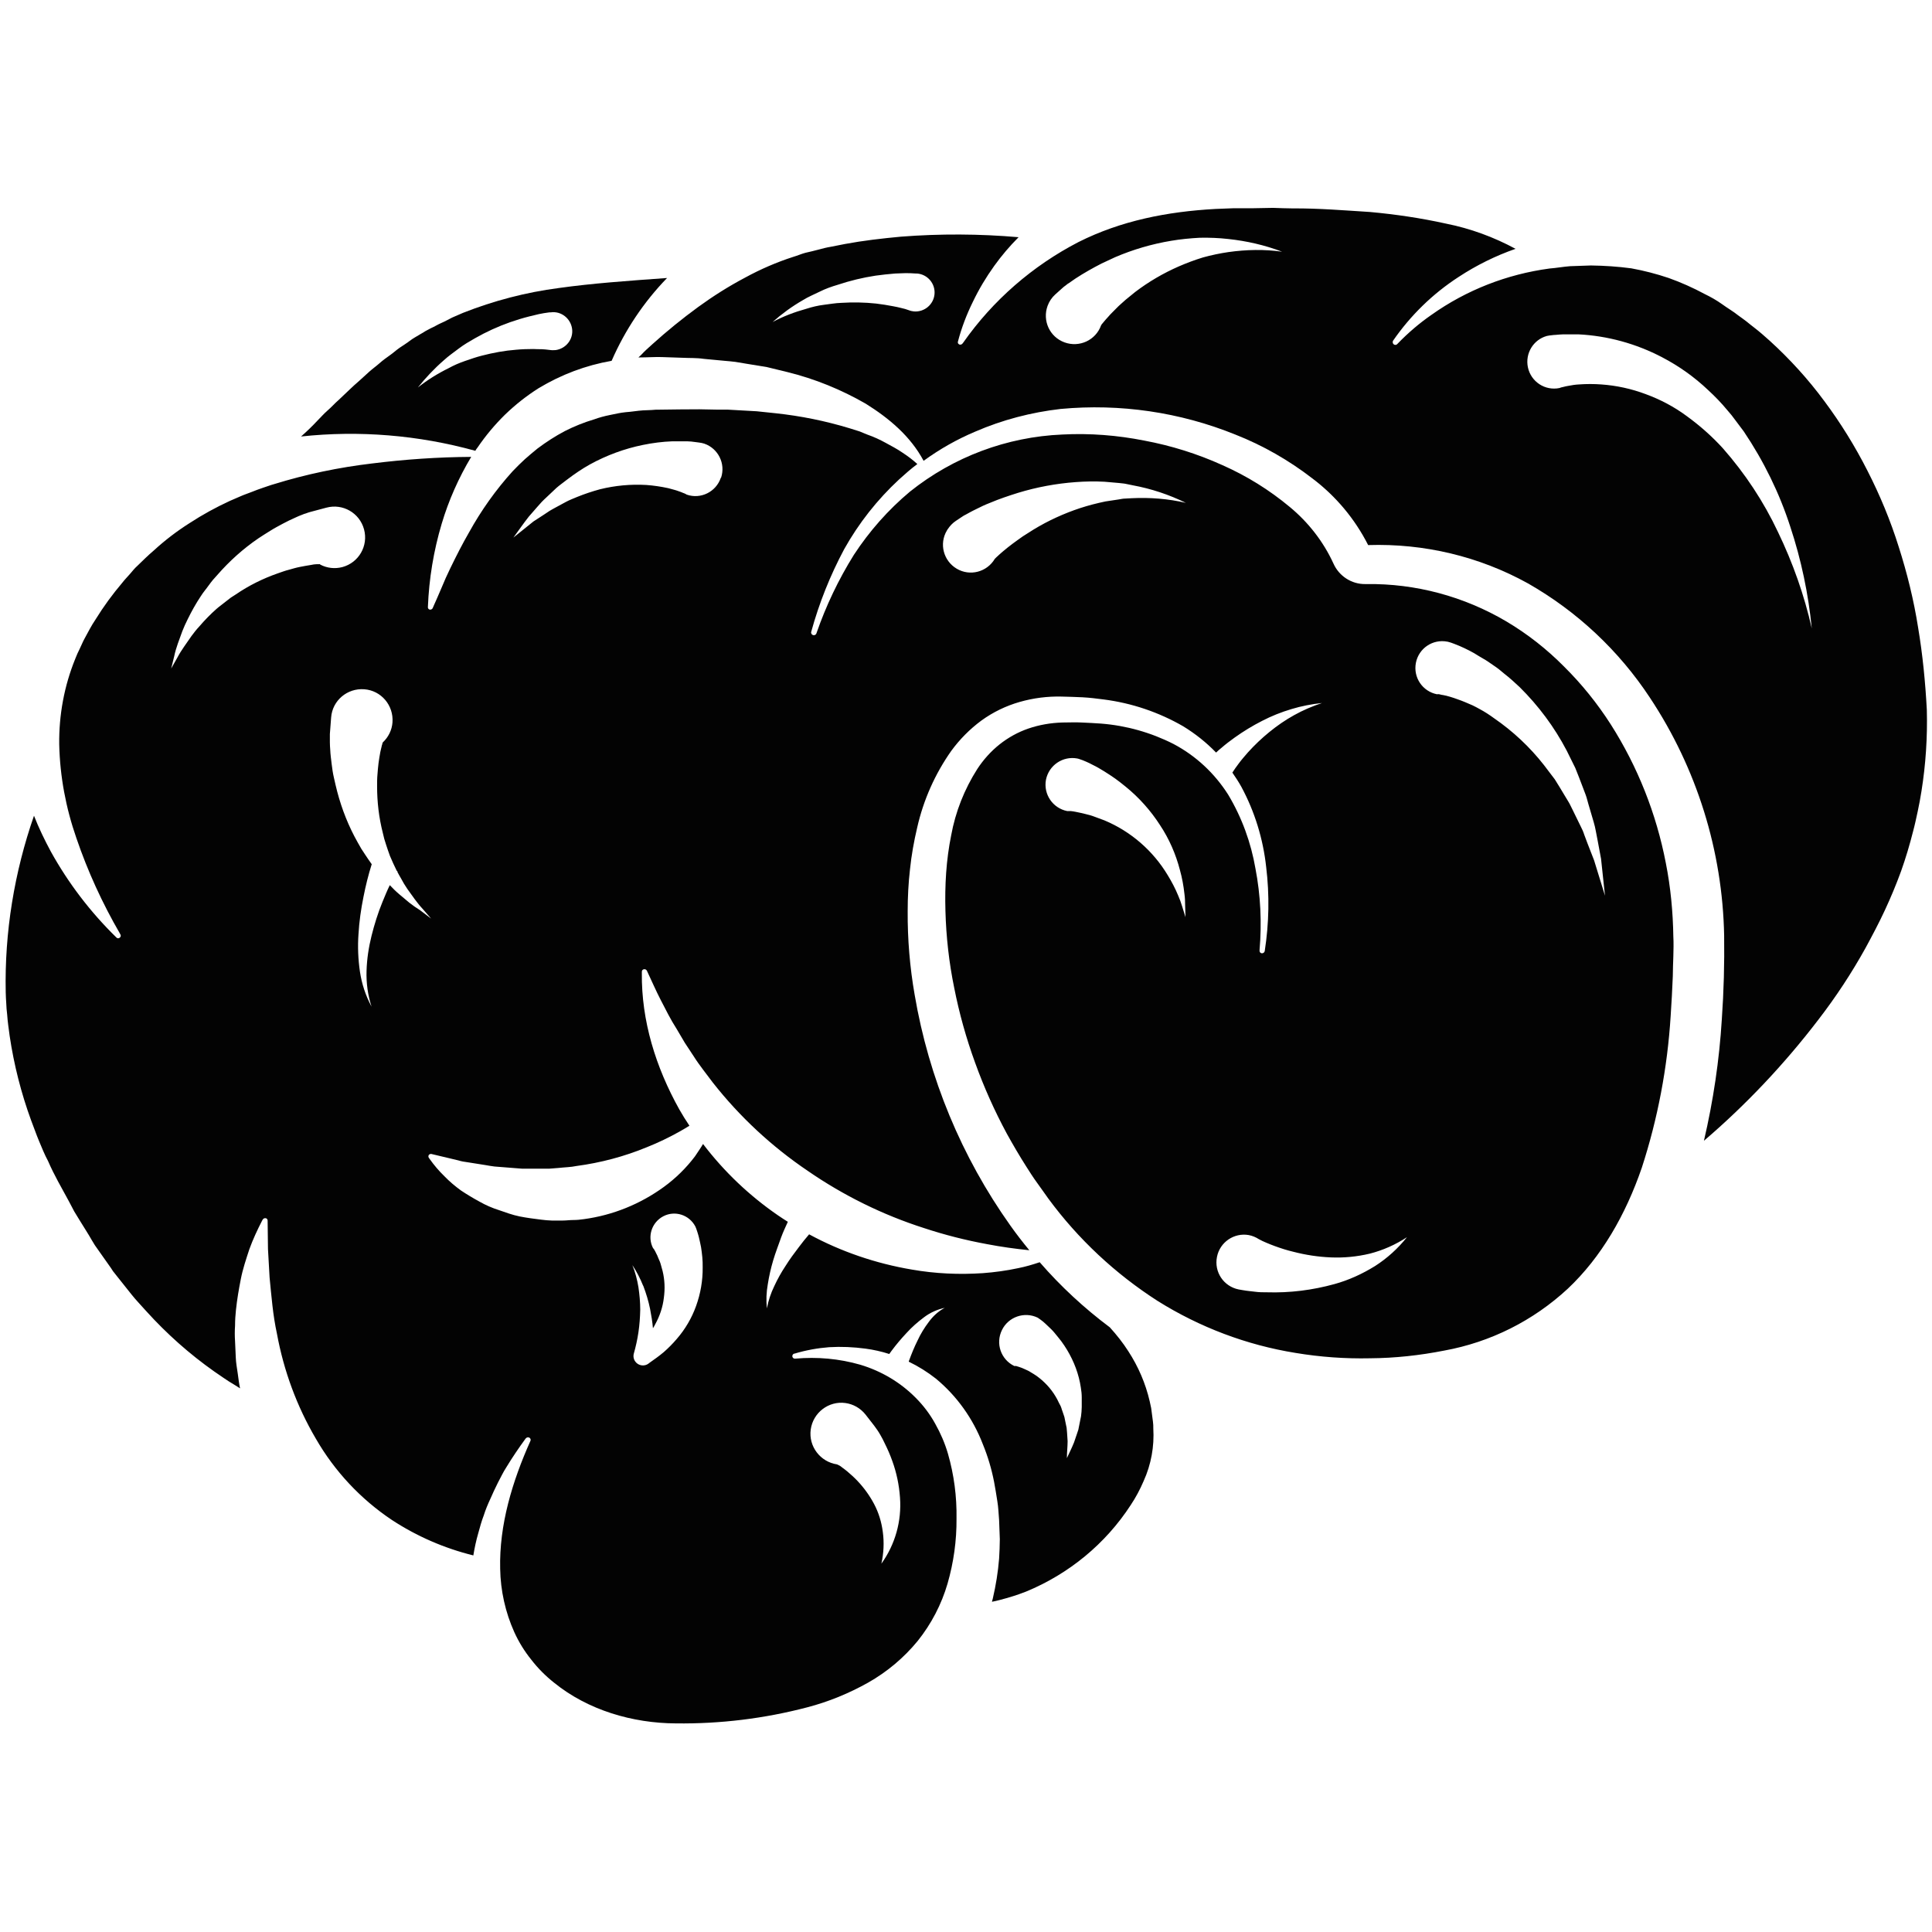
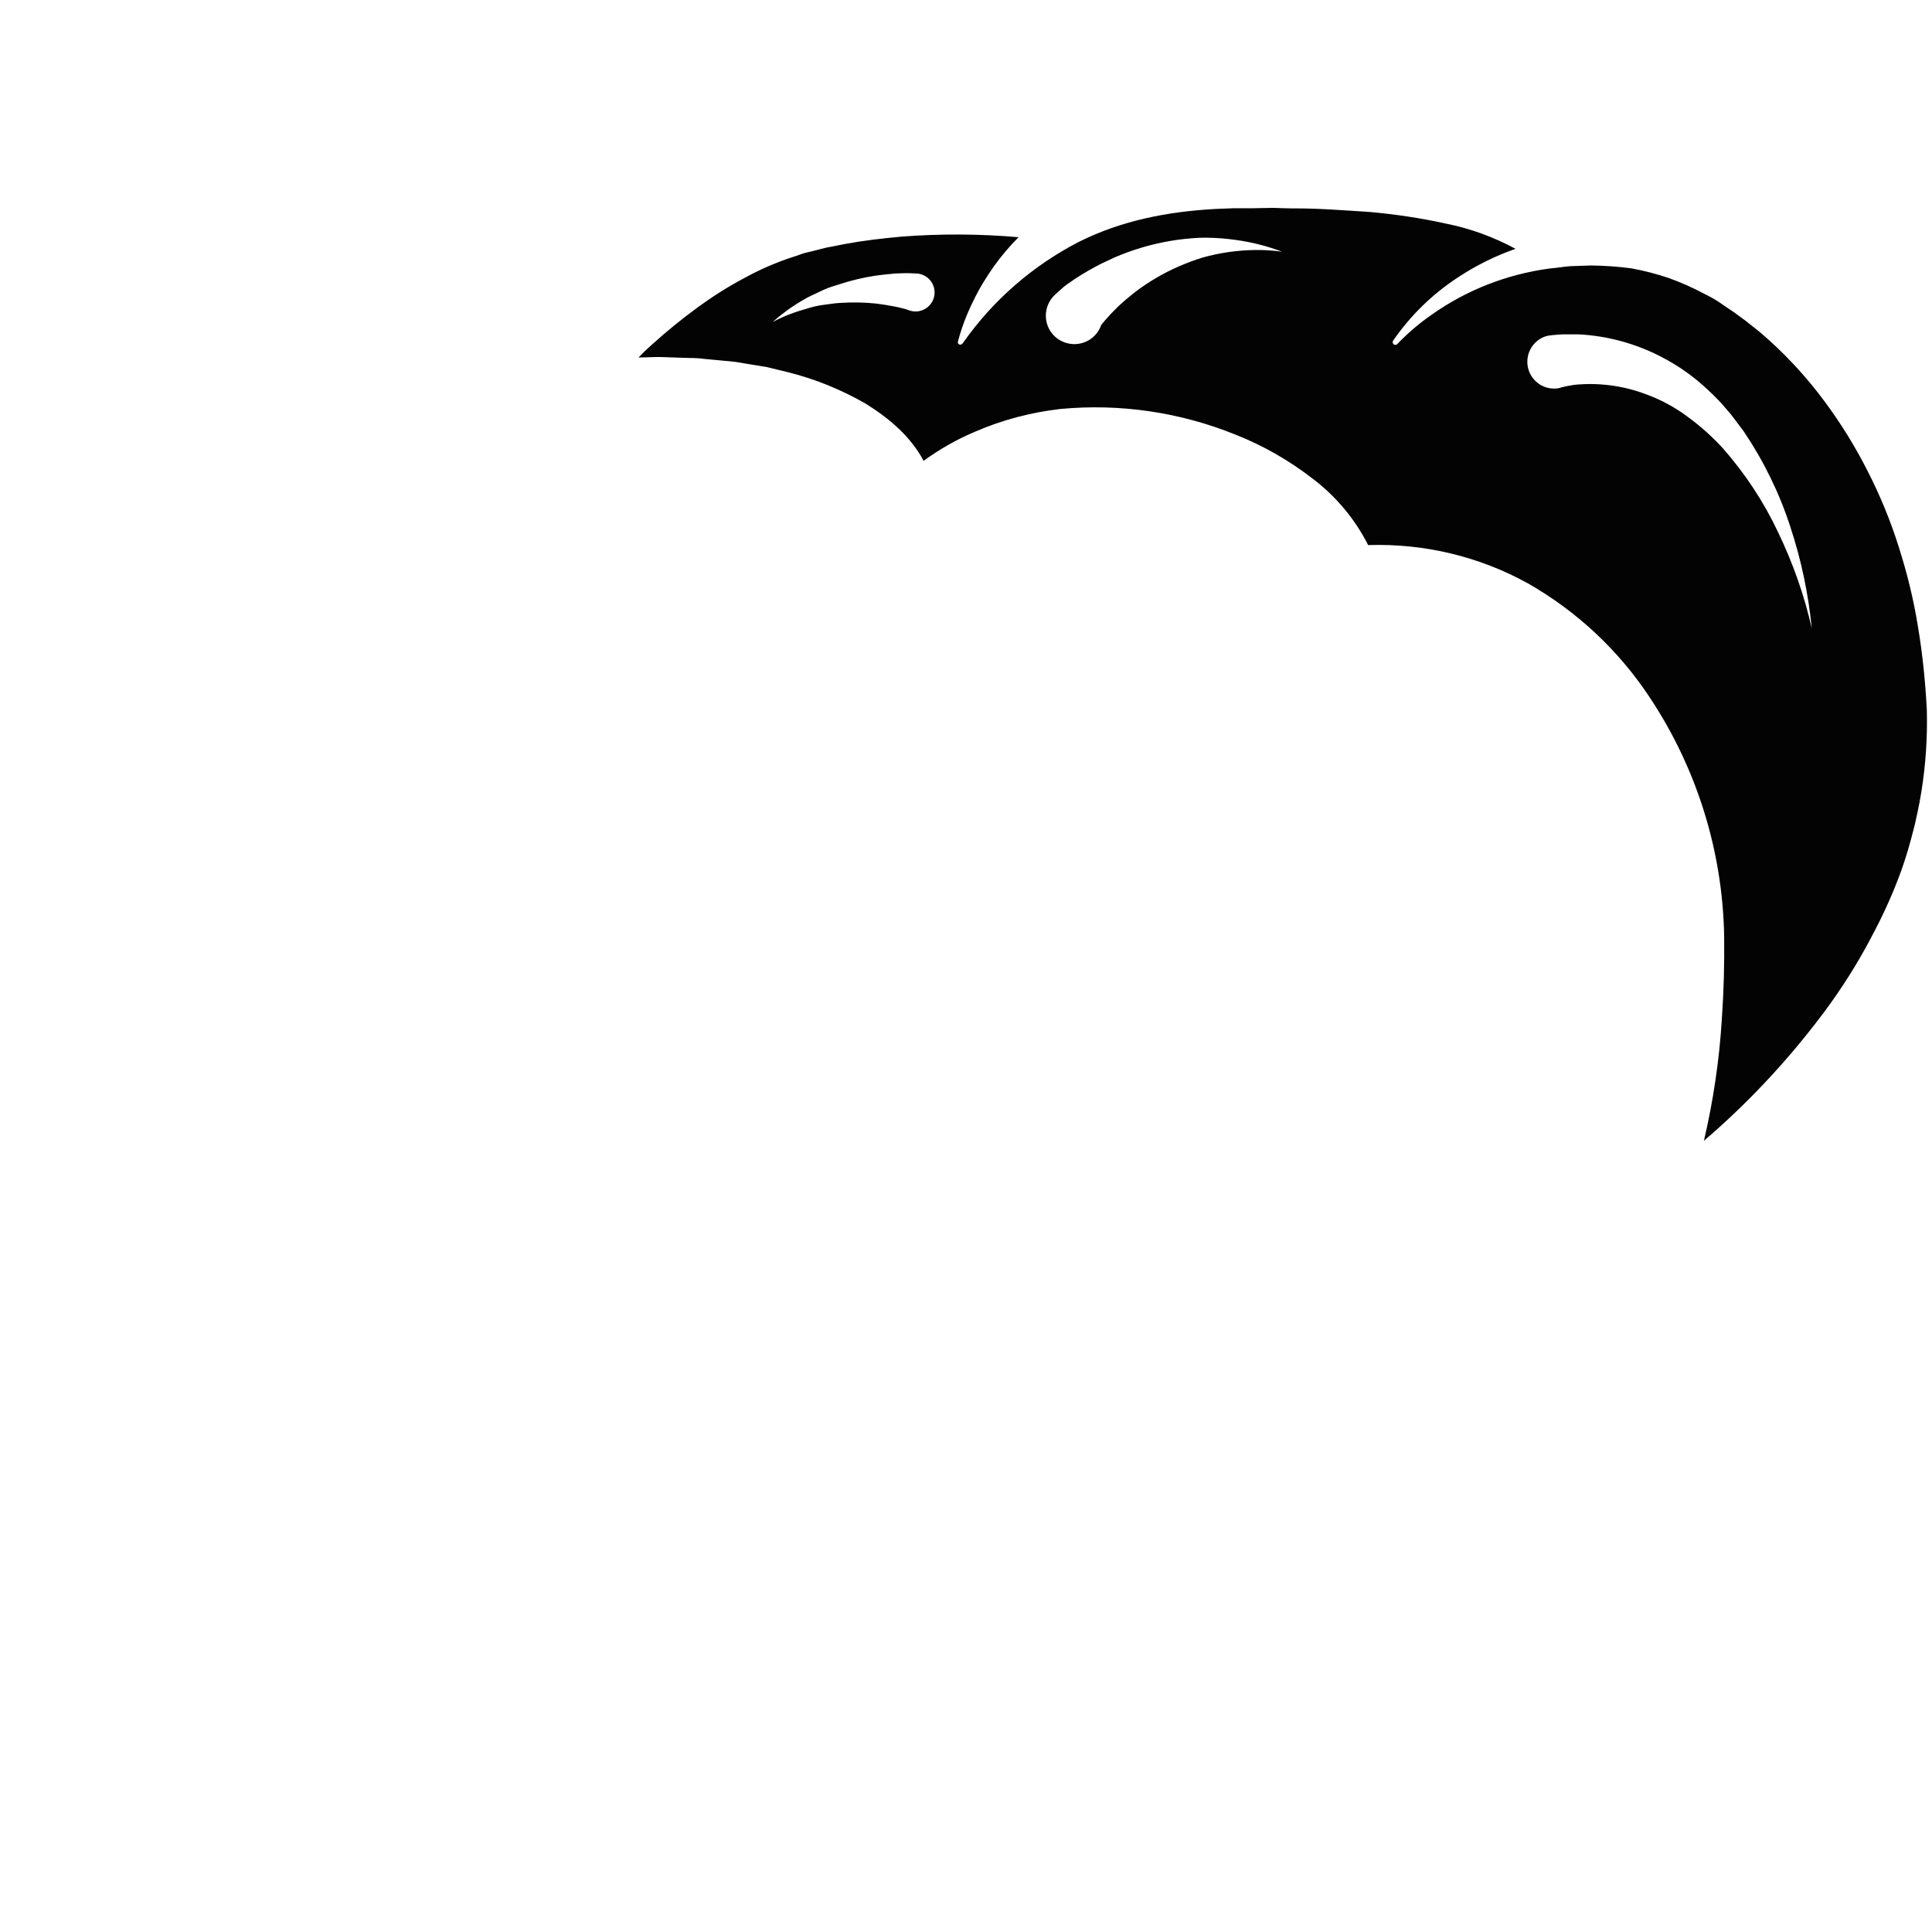
<svg xmlns="http://www.w3.org/2000/svg" version="1.1" id="Capa_3" x="0px" y="0px" viewBox="0 0 1080 1080" style="enable-background:new 0 0 1080 1080;" xml:space="preserve">
  <style type="text/css">
	.st0{fill:#030303;}
</style>
  <path class="st0" d="M1072.2,350.6c-2.4-15.2-6.1-30.2-10.8-44.9c-4.6-14.7-10.5-28.9-17.5-42.6c-6.9-13.6-15-26.7-24.1-38.9  c-9-12.2-19.3-23.5-30.5-33.7c-2.8-2.5-5.6-5-8.6-7.3c-1.5-1.1-3-2.4-4.4-3.5c-1.4-1.1-3-2.2-4.5-3.3c-3-2.4-6.2-4.2-9.2-6.4  c-3.1-2.2-6.3-4-9.6-5.6c-6.5-3.5-13.2-6.5-20.2-9c-6.8-2.3-13.8-4.1-20.9-5.4c-7.5-1-15-1.5-22.6-1.6l-11.6,0.4  c-3.9,0.3-7.6,1-11.5,1.3c-23.8,3.2-46.4,12-66,25.9c-6.8,4.7-13.1,10.1-18.9,16.1l-0.3,0.3c-0.6,0.6-1.6,0.5-2.1-0.1  c-0.4-0.5-0.5-1.2-0.2-1.8c9.8-14.2,22.2-26.3,36.7-35.7c9.9-6.5,20.6-11.8,31.8-15.7c-12.2-6.6-25.3-11.4-38.9-14.1  c-14-3.1-28.2-5.2-42.5-6.5c-14.5-0.9-28.7-2.1-43.2-2c-3.7,0-7.2-0.2-10.9-0.3l-11,0.2h-10.9l-10.3,0.4  c-27.2,1.5-52.9,6.6-76.6,18.5c-25.7,13.3-47.9,32.6-64.5,56.3l-0.4,0.5c-0.5,0.6-1.4,0.8-2,0.3c-0.5-0.3-0.7-0.9-0.5-1.5  c2-7.6,4.8-15,8.3-22.1c3.4-7.1,7.4-13.8,12-20.2c4.1-5.7,8.6-11,13.6-16c-21.9-1.9-43.9-2-65.8-0.3c-10.7,1-21.1,2.2-31.3,4.1  c-2.6,0.5-5.1,1-7.6,1.5c-2.5,0.4-4.9,1-7.4,1.7c-2.3,0.6-4.7,1.2-7,1.7c-2.3,0.6-4.5,1.6-6.9,2.3c-9.3,3-18.3,6.9-26.9,11.6  c-9.1,4.8-17.8,10.3-26.2,16.4c-8.9,6.5-17.4,13.4-25.6,20.8c-2.1,1.9-4.3,3.8-6.3,6c-0.5,0.4-1,1-1.5,1.4h0.9c4,0,8-0.3,12-0.2  l11.8,0.4c3.9,0.2,7.9,0,11.8,0.6l11.7,1.1c1.9,0.2,3.9,0.3,6,0.6l6,1l11.6,1.9l11.5,2.8c15.4,3.8,30.1,9.8,43.8,17.7  c12.8,8,24.9,18,32.3,31.9c8.9-6.5,18.6-12,28.8-16.3c15.2-6.6,31.3-10.8,47.8-12.7c33.2-3.1,66.7,1.8,97.6,14.3  c15.5,6.1,30,14.4,43.2,24.6c13.1,9.9,23.7,22.6,31.1,37.2c31.2-1,62,6.3,89.3,21.4c27.4,15.6,50.8,37.5,68.2,63.9  c26.2,39.5,40.6,85.6,41.5,133c0.2,15.6-0.2,31.2-1.3,46.8c-1.4,22.9-4.8,45.6-10,67.9c23.6-20.2,45-42.9,63.9-67.6  c9.8-12.7,18.7-26.2,26.5-40.3c3.8-7,7.5-14,10.8-21.1c3.3-7.1,6.3-14.3,9-21.7c2.6-7.3,4.8-14.7,6.7-22.2c1-3.7,1.8-7.5,2.6-11.2  s1.5-7.5,2.1-11.3c2.4-15,3.4-30.3,3-45.5C1076.3,381.6,1074.8,366,1072.2,350.6z M511,174.1c-1-0.1-2-0.3-3-0.7  c-1.3-0.5-2.7-0.9-4.1-1.2c-1.5-0.4-3-0.7-4.6-1c-3-0.6-6.3-1.1-9.5-1.5c-6.5-0.7-13-0.8-19.5-0.4c-3.3,0.1-6.5,0.7-9.8,1.1  c-3.3,0.4-6.6,1.2-9.7,2.2c-6.5,1.8-12.9,4.2-18.9,7.4c5.2-4.6,10.8-8.7,16.9-12.2c3-1.9,6.3-3.2,9.5-4.8c3.2-1.6,6.6-2.8,10-3.8  c6.9-2.3,13.9-4,21.1-5.1c3.6-0.5,7.3-0.9,11-1.2c1.9,0,3.7-0.2,5.6-0.2s3.7,0,6,0.2h0.7c5.8,0.5,10.2,5.6,9.7,11.5  C521.9,170.2,516.8,174.5,511,174.1L511,174.1z M686.8,140.9c-4.8,0.7-9.6,1.7-14.3,3c-4.6,1.4-9.1,3.1-13.5,5  c-8.7,3.8-16.9,8.6-24.4,14.3l-5.4,4.4c-1.7,1.6-3.5,3-5.1,4.7s-3.3,3.2-4.7,4.9c-0.8,0.8-1.5,1.7-2.2,2.5l-1,1.2  c-0.3,0.3-0.5,0.6-0.7,1c-3,8.3-12.1,12.5-20.4,9.5c-8.3-3-12.5-12.1-9.5-20.4c0.9-2.5,2.4-4.7,4.3-6.4l3.9-3.5  c0.6-0.6,1.3-1.1,2-1.6c0.6-0.5,1.2-1,1.8-1.3c1.2-0.8,2.4-1.7,3.6-2.5c2.4-1.6,4.8-3,7.2-4.4c2.4-1.4,4.9-2.7,7.4-4l7.5-3.5  c10-4.3,20.6-7.4,31.4-9.2c5.3-0.9,10.6-1.4,16-1.7c5.3-0.1,10.6,0.1,15.9,0.7c10.3,1.1,20.4,3.4,30.1,7.1  C706.8,139.3,696.8,139.5,686.8,140.9L686.8,140.9z M993.9,297.4c-8-17-18.4-32.7-30.8-46.8c-6.1-6.7-12.9-12.7-20.2-18  c-7-5.2-14.8-9.3-23-12.3c-8-3-16.3-4.8-24.8-5.4c-4.1-0.3-8.3-0.3-12.4,0c-2,0.1-4.1,0.4-6,0.8c-1,0.2-1.9,0.3-2.8,0.6  c-0.4,0.1-0.9,0.2-1.3,0.3l-0.8,0.3c-8.1,1.7-16-3.5-17.7-11.6c-1.6-7.7,3-15.4,10.6-17.5c1.3-0.3,1.9-0.3,2.7-0.4  c0.7-0.1,1.5-0.2,2.2-0.2c1.5-0.2,3-0.2,4.3-0.3c3,0,5.7,0,8.4,0c16.3,0.8,32.3,5.2,46.8,12.8c9.4,4.9,18,11,25.7,18.3  c3.8,3.5,7.4,7.2,10.7,11.2c1.7,1.9,3.3,3.9,4.8,6c1.5,2,3,4,4.5,6c11.1,16.5,19.9,34.4,26,53.3c6.1,18.4,10.1,37.5,12,56.8  C1008.6,332.7,1002.2,314.6,993.9,297.4z" />
-   <path class="st0" d="M265.7,252c0.4-0.7,0.8-1.3,1.3-1.9c4.5-6.6,9.6-12.7,15.3-18.3c5.7-5.5,12-10.5,18.8-14.8  c12.6-7.6,26.4-12.8,40.8-15.3c7.5-17.2,18-32.9,31-46.3c-22.2,1.6-41.9,3-60.5,5.6c-18.4,2.4-36.4,7.1-53.6,13.9l-6,2.6  c-2,1-3.9,2.1-6,3c-2.1,0.9-3.9,2.1-6,3l-3,1.6c-0.9,0.6-1.9,1.2-3,1.8c-1.9,1.2-3.9,2.2-5.7,3.6c-1.8,1.4-3.8,2.6-5.7,3.9  c-1.9,1.3-3.7,3-5.6,4.3c-2,1.4-3.9,2.8-5.7,4.4c-1.8,1.6-3.8,3-5.7,4.7c-1.9,1.7-3.7,3.4-5.6,5.1c-3.9,3.3-7.6,7.1-11.5,10.7  c-2.1,1.8-3.8,3.8-6,5.7c-2.2,1.9-3.9,3.9-6,6c-2.8,3-5.7,5.8-9,8.7C200.8,240.5,233.9,243.2,265.7,252z M248.1,201.4  c2.6-2.4,5.5-4.4,8.4-6.6s6-4,9-5.7c6.3-3.6,12.9-6.6,19.7-9c3.5-1.2,7-2.3,10.6-3.2c1.8-0.4,3.6-0.9,5.4-1.3c1.9-0.4,3.6-0.7,6-1  h0.7c5.8-0.8,11.1,3.4,11.9,9.2c0.8,5.8-3.4,11.1-9.2,11.9c-1.2,0.1-2.3,0.1-3.5-0.1c-1.4-0.2-2.8-0.3-4.3-0.4c-1.5,0-3,0-4.7-0.1  c-3.1,0-6.3,0.1-9.6,0.4c-6.5,0.5-12.9,1.7-19.1,3.3c-3.2,0.8-6.3,1.9-9.5,3c-3.2,1.1-6.2,2.4-9.1,4c-6.1,3-11.9,6.6-17.2,10.8  C238,211.1,242.8,206,248.1,201.4L248.1,201.4z" />
-   <path class="st0" d="M931.2,482.4c-5.3-27.5-15.7-53.8-30.8-77.5c-7.5-11.7-16.2-22.5-26.1-32.3c-9.6-9.7-20.4-18.2-32.2-25.2  c-23.7-14-50.8-21.3-78.3-20.9h-0.6c-7.7,0.1-14.7-4.5-17.8-11.5c-5.6-12.2-14-23-24.4-31.6c-11.4-9.5-24.1-17.4-37.7-23.4  c-13.9-6.3-28.6-10.9-43.6-13.7c-15.1-3-30.5-4.2-45.8-3.4c-31.1,1.3-60.9,12.5-85.2,31.9c-12.2,10.2-22.7,22.1-31.4,35.4  c-8.6,13.8-15.6,28.5-20.9,43.8l0,0c-0.2,0.8-1.1,1.3-1.9,1c-0.8-0.2-1.3-1.1-1-1.9c4.4-16,10.6-31.5,18.4-46.1  c8.1-14.5,18.5-27.7,30.7-39c3.3-3,6.7-6,10.2-8.6c-2.5-2.3-5.3-4.4-8.2-6.3c-3-2.1-6.5-3.9-9.6-5.6c-3.1-1.7-6.5-3.3-10-4.5  c-1.7-0.6-3.2-1.4-5-2l-5.1-1.6c-13.5-4.1-27.3-6.9-41.4-8.4l-10.5-1.1l-10.7-0.6L407,229h-5.4l-10.7-0.2c-7.2,0-14.5,0.1-21.7,0.2  c-1.9,0-3.4,0-5,0.2l-4.8,0.2c-3.2,0.2-6.3,0.8-9.5,1c-3.2,0.3-6,1-9,1.6s-6,1.4-8.7,2.4c-5.7,1.7-11.2,3.9-16.5,6.6  c-5.3,2.8-10.4,6.1-15.2,9.7c-2.4,2-4.8,3.9-7.1,6s-4.6,4.4-6.9,6.8c-9.4,10.4-17.5,21.8-24.3,34.1c-3.7,6.4-7.1,13.1-10.5,20.1  c-1.7,3.5-3.3,7-4.8,10.7s-3.2,7.3-4.8,11l-0.2,0.5c-0.3,0.7-1.2,1.1-1.9,0.8c0,0,0,0,0,0c-0.5-0.2-0.9-0.8-0.8-1.4  c0.6-15.7,3.2-31.4,7.7-46.5c3.9-13.1,9.5-25.7,16.5-37.4c-18.6,0.1-37.2,1.4-55.6,3.7c-18.5,2.2-36.7,6-54.5,11.5  c-2.2,0.6-4.2,1.4-6.4,2.1c-2.1,0.7-4.2,1.5-6.2,2.3s-4.2,1.5-6.2,2.4l-6,2.6c-7.8,3.6-15.3,7.7-22.5,12.4  c-7.1,4.5-13.8,9.6-20,15.3c-3.2,2.7-6.2,5.7-9.2,8.6c-1.6,1.4-2.8,3-4.2,4.6s-2.8,3-4.2,4.8c-5.5,6.5-10.5,13.3-15,20.6  c-2.4,3.5-4.2,7.2-6.2,10.8c-1,1.8-1.7,3.7-2.6,5.5s-1.8,3.7-2.5,5.6c-6.2,15.2-9.2,31.5-9,47.9c0.4,17.9,3.7,35.5,9.6,52.4  c6.3,18.5,14.5,36.4,24.3,53.3l0.2,0.4c0.5,0.6,0.4,1.5-0.3,2c-0.6,0.5-1.5,0.4-2-0.3l0,0c-14.4-14.1-26.7-30.2-36.5-47.9  c-3.5-6.5-6.7-13.1-9.4-20C8,487.6,2.5,521.1,3.2,554.7c0,2.1,0.2,4.2,0.3,6.2s0.2,4.1,0.5,6.2c0.2,2.1,0.3,4.1,0.6,6l0.8,6  c2.4,16.1,6.4,31.9,12,47.2c1.5,3.8,2.8,7.7,4.4,11.5c1.6,3.8,3.1,7.6,5.1,11.3c3.2,7.5,7.6,15,11.6,22.4l3,5.7l3.3,5.4  c2.2,3.6,4.5,7.1,6.6,10.8c1,1.8,2.2,3.6,3.4,5.2l3.6,5.1c1.2,1.7,2.4,3.4,3.6,5.1c0.6,0.9,1.1,1.8,1.8,2.6l1.9,2.4  c2.6,3.2,5.2,6.5,7.8,9.8s5.5,6.2,8.3,9.4c11.4,12.6,24.1,23.9,38,33.7c3.6,2.4,7.2,5.1,10.9,7.2l3.5,2.2c-0.6-2.7-0.9-5.5-1.3-8.3  c-0.4-2.8-1-6-1.1-9l-0.4-9c-0.2-2.9-0.2-5.9,0-8.8c0-3,0.2-6,0.5-8.7c0.6-5.8,1.6-11.6,2.7-17.2c1.1-5.7,3-11.3,4.8-16.8  c2-5.5,4.5-10.9,7.2-16.1l0.3-0.5c0.4-0.7,1.3-0.9,2-0.6c0.4,0.2,0.7,0.7,0.7,1.2l0.2,15.9l0.9,15.9c0.5,5.3,1,10.5,1.6,15.8  c0.6,5.3,1.4,10.5,2.5,15.6c3.8,20.7,11.1,40.6,21.8,58.8c10.5,18.2,25,33.7,42.5,45.4c13.9,9.1,29.3,15.8,45.5,19.8  c0.7-4.3,1.6-8.5,2.8-12.6c0.9-3.3,1.8-6.6,3-9.7c1-3.2,2.3-6.3,3.7-9.3c1.3-3,2.7-6,4.2-9c1.6-3,3-6,4.7-8.6  c3.4-5.6,7-10.9,10.8-16.1l0.2-0.2c0.5-0.6,1.5-0.7,2.1-0.2c0.5,0.4,0.7,1.1,0.4,1.7c-10.1,22.6-17.5,46.9-16.9,71.5  c0.2,12.2,2.9,24.3,7.9,35.4c2.5,5.5,5.7,10.7,9.5,15.4c3.7,4.8,8,9.1,12.8,12.9c18.9,15.3,43.8,22.6,68.1,22.7  c24.8,0.3,49.4-2.7,73.4-9c11.9-3.1,23.3-7.8,34-13.8c10.6-6,20-13.9,27.7-23.3c7.6-9.5,13.3-20.4,16.7-32.1c3.4-11.8,5.1-24,5-36.3  c0.2-12.3-1.4-24.5-4.8-36.3c-1.7-5.8-4.1-11.4-7.1-16.7c-2.9-5.3-6.6-10.2-10.9-14.5c-8.6-8.7-19.3-15-31-18.5  c-11.8-3.4-24.1-4.5-36.4-3.4c-0.8,0.1-1.5-0.5-1.6-1.3c0,0,0,0,0,0c0-0.7,0.4-1.3,1-1.5h0.2c6.3-1.9,12.9-3.1,19.4-3.6  c6.8-0.4,13.5-0.1,20.3,0.8c4.5,0.6,9,1.6,13.3,3l1.3-1.8c2.6-3.5,5.4-6.8,8.4-10c2.9-3.2,6.2-6.1,9.7-8.7c3.4-2.6,7.4-4.4,11.6-5.3  c-3.6,1.9-6.6,4.7-9,8c-2.4,3.2-4.5,6.6-6.2,10.3c-1.8,3.6-3.3,7.3-4.7,11.1c-0.1,0.2-0.2,0.5-0.2,0.7c5.4,2.6,10.5,5.8,15.2,9.5  c11.7,9.7,20.7,22.3,26.2,36.6c2.8,6.8,4.9,13.9,6.3,21.1c0.7,3.5,1.2,7.1,1.8,10.7c0.6,3.6,0.7,7,1,10.6l0.4,10.7  c0,3.6-0.2,7.2-0.4,10.9c-0.6,7.5-1.8,14.9-3.5,22.2c-0.1,0.6-0.4,1.3-0.5,1.9c1.5-0.3,3-0.6,4.4-1c5-1.3,9.9-2.8,14.7-4.7  c24-9.9,44.4-26.7,58.5-48.4c2.8-4.2,5.2-8.7,7.2-13.4c2.1-4.6,3.6-9.5,4.5-14.4c0.9-4.9,1.2-10,0.9-15c0-1.3,0-2.5-0.2-3.8  l-0.5-3.8l-0.5-3.8l-0.8-3.7c-2.3-10-6.4-19.5-12-28.1c-3-4.7-6.5-9.1-10.3-13.3c-14.3-10.7-27.5-22.9-39.2-36.4  c-3.9,1.3-7.9,2.5-12,3.3c-6.5,1.4-13.1,2.3-19.7,2.8c-13.3,0.9-26.7,0.3-39.8-2c-20.1-3.4-39.5-10-57.4-19.7  c-2,2.3-3.9,4.7-5.7,7.1c-2.6,3.4-5.2,6.9-7.5,10.6c-2.4,3.6-4.5,7.4-6.3,11.3c-1.9,3.9-3.3,8.1-4.1,12.4c-0.5-4.5-0.3-9,0.5-13.5  c0.7-4.5,1.7-8.9,3-13.3c1.3-4.4,3-8.7,4.5-13c1.1-3,2.4-5.7,3.7-8.6c-1.8-1.2-3.7-2.3-5.5-3.6c-16-11-30.1-24.4-41.9-39.9  c-1.4,2.4-3,4.6-4.5,6.9c-4.9,6.5-10.8,12.3-17.4,17.1c-13.2,9.6-28.5,15.8-44.6,18c-2,0.3-4,0.5-6,0.5c-2,0-4,0.3-6,0.3h-6  c-2-0.1-4-0.2-6-0.5c-4-0.5-8-1-12-1.8s-7.7-2.2-11.5-3.5c-3.8-1.2-7.5-2.8-11-4.8c-3.5-1.9-7-4-10.3-6.2c-3.3-2.4-6.4-5-9.3-8  c-3-2.9-5.8-6.2-8.2-9.6l-0.5-0.7c-0.4-0.6-0.3-1.5,0.4-1.9c0.3-0.2,0.7-0.3,1.1-0.2l10.1,2.4l5,1.2c1.6,0.5,3.3,0.8,5,1l10.1,1.6  c1.7,0.3,3.4,0.6,5.1,0.8l5.1,0.4c3.4,0.3,6.8,0.5,10.2,0.8h10.2c1.7,0,3.4,0,5.1,0l5.1-0.4c3.4-0.4,6.8-0.4,10.1-1.1  c13.5-1.8,26.7-5.3,39.3-10.5c6.3-2.5,12.5-5.5,18.4-8.8c1.8-1,3.6-2.1,5.4-3.2c-2-3-3.9-6-5.7-9.2c-13.1-23.5-21.2-49.4-20.9-76.2  v-0.7c0-0.8,0.6-1.4,1.4-1.4c0,0,0,0,0.1,0c0.5,0,1,0.3,1.3,0.8c2.6,5.5,5,11.1,7.8,16.5c2.8,5.4,5.5,10.9,8.8,16l4.6,7.8l5,7.6  c3.2,5.1,7.1,9.8,10.7,14.7c15,19.1,32.9,35.7,53,49.3c20,13.8,41.9,24.6,65,32c11.5,3.8,23.3,6.8,35.3,9c7.8,1.5,15.7,2.6,23.6,3.4  c-3.7-4.5-7.2-9-10.6-13.8c-27.3-38.4-45.6-82.5-53.5-129c-2.7-15.4-4-31.1-3.9-46.7c0-7.8,0.4-15.7,1.3-23.5  c0.8-7.8,2.2-15.6,4-23.2c3.5-15.5,10-30.1,19.1-43c4.7-6.4,10.3-12.1,16.8-16.9c6.5-4.7,13.7-8.2,21.4-10.4  c7.7-2.2,15.6-3.2,23.5-3c3.9,0.1,7.8,0.2,11.7,0.4c3.9,0.2,7.8,0.7,11.7,1.2c15.7,2,30.8,7.1,44.5,15c6.7,4.1,12.9,9,18.4,14.7  c1-1,2.1-1.9,3.2-2.8c2.3-2,4.7-3.8,7.2-5.6c4.9-3.5,10-6.6,15.3-9.3c5.2-2.7,10.7-4.9,16.4-6.6c5.6-1.7,11.3-2.8,17.1-3.4  c-5.4,1.8-10.6,4-15.6,6.8c-4.9,2.7-9.5,5.9-13.8,9.4c-4.3,3.5-8.3,7.3-12,11.4c-1.8,2.1-3.6,4.1-5.2,6.3c-1.2,1.6-2.5,3.4-3.5,5  c1.8,2.6,3.5,5.2,5,7.9c7.5,13.9,12.2,29.2,13.9,44.9c1.9,15.6,1.6,31.4-0.8,46.9c-0.1,0.8-0.9,1.4-1.7,1.3  c-0.8-0.1-1.3-0.8-1.2-1.6v-0.2c1.3-15.2,0.6-30.6-2.3-45.6c-2.5-14.5-7.6-28.5-15.2-41.2c-7.6-12-18.1-21.8-30.6-28.4  c-12.6-6.4-26.4-10.3-40.5-11.4c-3.6-0.3-7.2-0.4-10.8-0.6s-7.3,0-10.9,0c-6.5,0.2-12.9,1.3-19,3.4c-5.8,2-11.2,5-16,8.8  c-4.9,3.9-9.1,8.6-12.5,13.8c-7.2,11.3-12.2,23.9-14.6,37.1c-1.4,6.9-2.3,13.9-2.8,20.9c-0.5,7.1-0.6,14.2-0.4,21.4  c0.4,14.4,2,28.8,4.9,42.9c2.8,14.2,6.7,28.2,11.7,41.9c4.9,13.6,10.8,26.8,17.7,39.6c3.5,6.3,7.1,12.5,11,18.6c1.9,3,3.8,6,6,9  s4.1,5.8,6.2,8.7c16.7,22.7,37.5,42.1,61.2,57.3c23.5,14.7,49.7,24.6,77,29c13.8,2.3,27.7,3.3,41.7,3c13.9-0.1,27.7-1.6,41.4-4.3  c25.9-4.7,49.8-16.7,69.1-34.6c18.7-17.6,32.3-41.2,41.4-67.7c8.9-27.4,14.3-55.9,16.1-84.7c0.5-7.4,0.9-14.8,1.2-22.2  c0-3.7,0.2-7.5,0.3-11.2s0.2-7.6,0-11C935.2,509.9,933.9,496,931.2,482.4z M453.2,799.1c1.3-9.4,10-16.1,19.4-14.8  c4.4,0.6,8.4,2.9,11.2,6.4l4.9,6.3c1.2,1.6,2.4,3.3,3.4,5.1c0.9,1.6,1.8,3.2,2.5,4.8c1.6,3.2,3,6.4,4.2,9.8  c2.4,6.6,3.8,13.4,4.3,20.4c1,13.2-2.7,26.3-10.4,37c1.3-5.8,1.6-11.8,0.8-17.7c-0.7-5.5-2.3-10.8-4.9-15.7c-2.5-4.7-5.6-9-9.3-12.9  c-1.8-1.9-3.7-3.6-5.7-5.3c-1-0.8-2-1.6-3-2.3c-0.8-0.7-1.7-1.2-2.7-1.6C458.6,817.2,451.9,808.6,453.2,799.1  C453.2,799.1,453.2,799.1,453.2,799.1z M560.1,743.5c3.6-7.4,12.6-10.5,20-6.9c0,0,0,0,0,0c0.6,0.4,1.2,0.8,1.7,1.2  c0.5,0.4,0.9,0.7,1.3,1c0.8,0.7,1.6,1.4,2.3,2.1c1.5,1.4,3,2.8,4.2,4.3c1.2,1.5,2.5,3,3.7,4.6c1.2,1.6,2.2,3.2,3.2,4.8  c3.9,6.5,6.6,13.6,7.7,21.1c0.3,1.8,0.5,3.6,0.5,5.4v2.7c0,0.9,0,1.8,0,2.7c0,1.8-0.2,3.5-0.4,5.2l-1,5c-0.2,0.8-0.3,1.6-0.5,2.5  l-0.8,2.4l-1.6,4.7c-1.2,3-2.7,6-4,8.8c0-3.2,0.4-6.4,0.4-9.5l-0.3-4.6l-0.2-2.3c0-0.7-0.3-1.5-0.4-2.2l-0.9-4.4  c-0.4-1.4-1-2.8-1.4-4.1c-0.2-0.7-0.4-1.3-0.7-2l-1-1.9c-0.6-1.3-1.2-2.5-1.9-3.6c-2.7-4.5-6.3-8.3-10.6-11.4c-1-0.7-2.2-1.4-3.2-2  c-1-0.7-2.2-1.2-3.3-1.7c-1.1-0.5-2.2-1-3.3-1.3c-0.6-0.2-1.1-0.3-1.6-0.5h-0.7c-0.2,0-0.5,0-0.3,0C559.5,760,556.4,751,560.1,743.5  C560,743.5,560.1,743.5,560.1,743.5L560.1,743.5z M359.6,718.8c1.6,4.2,2.9,8.5,3.8,12.9c0.7,3.6,1.3,7.2,1.6,10.8  c0.5-0.7,0.9-1.5,1.3-2.3c2.5-4.5,4.2-9.5,4.8-14.7c0.7-5,0.5-10.1-0.7-15c-0.3-1.2-0.7-2.4-1-3.6c-0.3-1.2-0.8-2.3-1.3-3.4  c-0.4-1.1-0.9-2.2-1.5-3.3c-0.2-0.5-0.5-1-0.8-1.5c-0.1-0.2-0.2-0.4-0.4-0.6c-0.1-0.2-0.3-0.4-0.3-0.3c-3.4-6.5-0.8-14.5,5.7-17.9  c6.5-3.4,14.5-0.8,17.9,5.7c0.4,0.8,0.5,1.3,0.7,1.8l0.5,1.5c0.3,1,0.6,1.9,0.8,2.8c0.5,1.9,0.8,3.7,1.2,5.5  c0.3,1.8,0.5,3.7,0.7,5.6c0.2,1.9,0.2,3.7,0.2,5.6c0.1,7.4-1.2,14.8-3.7,21.7c-2.4,6.7-6.1,13-10.8,18.4c-2.2,2.6-4.7,5.1-7.2,7.3  c-2.6,2.2-5.3,4.1-8,6l-0.5,0.4c-2.3,1.8-5.7,1.3-7.4-1c0,0,0,0,0,0c-1-1.3-1.3-3-0.9-4.5c1.1-3.9,2-7.9,2.6-12  c0.6-4.1,0.9-8.3,1-12.5c0-4.2-0.4-8.5-1-12.6c-0.7-4.3-1.8-8.4-3.4-12.4c2.4,3.6,4.4,7.5,6,11.5H359.6z M178.3,315.4h-1.4  c-1,0-2,0.2-3,0.4c-2,0.3-4.1,0.7-6.2,1.1c-2.1,0.4-4.1,1-6.2,1.6c-2.1,0.5-4.1,1.3-6.2,2c-8.3,2.9-16.2,6.8-23.5,11.8l-2.8,1.8  c-0.9,0.7-1.8,1.4-2.7,2.1c-1.7,1.4-3.6,2.7-5.3,4.2c-3.4,3-6.6,6.3-9.6,9.8c-1.6,1.7-3,3.5-4.4,5.4l-4.1,5.9  c-1.3,1.9-2.6,3.9-3.7,6l-3.5,6.2l1.7-6.9c0.5-2.4,1.2-4.7,2-7l2.5-6.9c0.9-2.3,1.9-4.5,3-6.7c2.2-4.5,4.6-8.8,7.4-13  c1.3-2.1,3-4,4.4-6c0.7-1,1.5-2,2.3-3l2.5-2.8c6.8-7.8,14.5-14.7,23-20.5c2.2-1.5,4.4-2.8,6.6-4.2s4.5-2.6,6.9-3.9s4.7-2.4,7.2-3.5  c1.2-0.6,2.5-1.1,3.8-1.6c0.6-0.3,1.3-0.5,2-0.7c0.8-0.3,1.6-0.6,2.4-0.8l9-2.4c9.2-2.5,18.6,2.9,21.1,12.1  c2.5,9.2-2.9,18.6-12.1,21.1c-4.2,1.1-8.6,0.6-12.4-1.4C179,315.4,178.7,315.3,178.3,315.4z M234.8,508.8c-2.1-1.3-4.1-2.7-6-4.2  l-5.6-4.7c-1.9-1.6-3.6-3.3-5.3-5.1l0,0c-1.5,3-2.8,6.3-4.1,9.4c-2.5,6.1-4.5,12.5-6.1,18.9c-1.6,6.4-2.6,13-2.8,19.7  c-0.2,6.7,0.7,13.5,2.8,19.9c-3.3-6.1-5.5-12.8-6.5-19.6c-1-6.9-1.3-14-0.8-20.9c0.4-7,1.4-14,2.8-20.9c1.2-6.1,2.7-12.2,4.6-18.2  c-1.3-1.8-2.5-3.6-3.7-5.4c-0.7-1-1.4-2.1-2.1-3.2L200,471c-5.1-9-8.9-18.6-11.5-28.5c-0.7-2.5-1.2-5.1-1.8-7.6  c-0.6-2.5-1-5.2-1.3-7.8s-0.7-5.3-0.8-8c-0.1-1.3-0.2-2.8-0.2-4.1c0-0.7,0-1.4,0-2.2c0-0.7,0-1.4,0-2.5l0.7-9.2  c0.7-9.5,9-16.5,18.5-15.8c9.5,0.7,16.5,9,15.8,18.5c-0.3,4.3-2.3,8.3-5.4,11.2c-0.2,0.3-0.3,0.7-0.3,1c-0.2,0.4-0.3,0.9-0.4,1.4  c-0.2,1-0.5,1.9-0.7,3c-0.4,2-0.7,4.1-1,6.2c-0.3,2.1-0.4,4.2-0.6,6.4c-0.2,2.1-0.2,4.3-0.2,6.5c0,8.8,1,17.5,3.2,26.1l0.8,3.3  c0.3,1.1,0.7,2.1,1,3.2c0.7,2.1,1.4,4.3,2.2,6.4c1.2,2.8,2.4,5.5,3.8,8.3l0.4,0.2l-0.1,0.3c0.6,1.2,1.3,2.4,2,3.6  c1.1,2.1,2.3,4.1,3.6,6l4.1,5.7c1.4,1.9,2.9,3.8,4.5,5.5l4.7,5.4L234.8,508.8z M402.9,267.2c-2.7,7.8-11.2,12-19,9.3  c0,0-0.4-0.2-0.7-0.4c-0.4-0.2-0.8-0.4-1.2-0.5c-0.9-0.4-1.7-0.7-2.6-1c-1.8-0.7-3.8-1.1-5.8-1.7c-4.1-0.9-8.2-1.5-12.3-1.8  c-8.7-0.5-17.4,0.3-25.9,2.4c-4.4,1.2-8.6,2.6-12.8,4.3c-2.1,0.9-4.3,1.7-6.3,2.8l-6.1,3.3c-1,0.6-2.1,1.1-3,1.7l-3,2l-6,3.9  c-3.8,3-7.4,6-11.2,9c2.8-3.8,5.6-7.9,8.6-11.7l4.8-5.5l2.5-2.8c0.8-0.9,1.8-1.7,2.7-2.6l5.4-5.1c1.9-1.7,3.9-3,6-4.7  c4.1-3.1,8.3-6,12.8-8.5c9.3-5.1,19.3-8.8,29.7-10.9c5.4-1.1,10.8-1.8,16.3-2c2.8,0,5.6,0,8.4,0c1.4,0,3,0.2,4.4,0.4l2.3,0.3  c0.9,0.1,1.8,0.3,2.8,0.6c7.8,2.7,12,11.2,9.4,19C402.9,267.1,402.9,267.1,402.9,267.2L402.9,267.2z M632.7,278.5l-3.7,0.2  c-1.2,0-2.5,0.3-3.7,0.5c-2.4,0.4-4.9,0.7-7.3,1.1c-4.8,1-9.5,2.2-14.1,3.7c-9.1,3-17.9,7-26.1,12l-6,3.8c-1.9,1.4-3.9,2.7-5.7,4.1  c-1.8,1.4-3.7,2.8-5.4,4.3c-0.9,0.7-1.7,1.5-2.5,2.2s-0.8,0.7-1.2,1.1c-0.3,0.3-0.6,0.6-0.9,0.9c-4.4,7.4-13.9,9.9-21.3,5.5  c-7.4-4.4-9.9-13.9-5.5-21.3c0.2-0.3,0.3-0.6,0.5-0.8c1.2-1.8,2.7-3.4,4.5-4.6l3.3-2.2c0.9-0.6,1.5-1,2.2-1.3l2-1.1  c1.3-0.7,2.6-1.4,3.9-2c2.5-1.3,5.1-2.5,7.7-3.5c2.6-1.1,5.2-2.1,7.8-3c2.6-0.9,5.3-1.8,7.9-2.6c10.5-3.2,21.3-5.2,32.2-6  c5.4-0.4,10.8-0.5,16.2-0.2c2.7,0.2,5.4,0.5,8,0.7c1.3,0.2,2.6,0.2,3.9,0.5l3.9,0.8c10.3,1.9,20.2,5.2,29.6,9.8  C653,278.8,642.8,278,632.7,278.5z M660.8,506.6c-0.6-2-1.3-4-2.2-6c-1.6-3.9-3.6-7.7-5.8-11.3c-8.2-13.7-20.6-24.5-35.4-30.7  c-1.8-0.7-3.6-1.3-5.4-2c-1.8-0.7-3.6-1.2-5.4-1.6c-1.8-0.4-3.6-0.9-5.4-1.2c-0.9-0.2-1.8-0.3-2.6-0.4h-1.2c-0.3,0-0.6,0-0.8,0  c-8.1-1.6-13.4-9.4-11.9-17.5c1.6-8.1,9.4-13.4,17.5-11.9c0.3,0.1,0.5,0.1,0.8,0.2c1,0.3,1.6,0.6,2.3,0.8l1.9,0.8  c1.2,0.5,2.4,1.1,3.5,1.7c2.3,1.1,4.5,2.4,6.6,3.7c2.1,1.3,4.2,2.7,6.2,4.1s3.9,3,5.8,4.5c7.5,6.1,14,13.4,19.2,21.5  c5.1,7.7,8.8,16.2,11.1,25.1c1.2,4.3,2,8.7,2.5,13.2c0.3,2.2,0.4,4.4,0.4,6.6l0.2,6.5L660.8,506.6z M768.7,707.7  c-7.1,4.4-14.7,7.9-22.7,10.1c-12.3,3.4-25,5-37.8,4.6c-2.2,0-4.3,0-6.5-0.3c-2.2-0.3-4.2-0.4-7-0.9l-2.3-0.4  c-8.4-1.7-13.8-9.8-12.1-18.2c1.6-8.2,9.5-13.6,17.7-12.2c2.1,0.4,4,1.2,5.7,2.3c1.3,0.7,2.7,1.4,4.2,2c1.6,0.7,3.2,1.3,4.8,1.9  c3.3,1.2,6.7,2.3,10.1,3.1c6.9,1.8,14,2.9,21.2,3.2c7.3,0.3,14.6-0.4,21.7-2.1c7.4-1.9,14.4-5,20.8-9.2  C781.4,698,775.4,703.4,768.7,707.7z M891.1,480.9l-3.7-9.5l-1.8-4.8c-0.5-1.6-1.2-3.2-2-4.7l-4.4-9c-0.8-1.5-1.4-3-2.3-4.5  l-2.6-4.3c-1.8-3-3.4-5.7-5.2-8.5l-6-7.9c-7.9-10.1-17.3-18.9-27.9-26.2c-2.6-1.9-5.2-3.6-8-5.1c-1.3-0.7-2.7-1.5-4-2.1l-4.2-1.8  c-1.4-0.6-2.8-1.1-4.2-1.6c-1.4-0.5-2.8-1-4.2-1.4c-1.4-0.4-2.8-0.8-4.1-1c-0.6,0-1.3-0.3-1.9-0.4c-0.4-0.1-0.9-0.1-1.3,0  c-8.1-1.6-13.4-9.4-11.8-17.6c1.6-8.1,9.4-13.4,17.6-11.8c0,0,0,0,0.1,0c1.2,0.3,2.5,0.7,3.7,1.2c1.1,0.4,2,0.8,3,1.2  c1.9,0.8,3.7,1.7,5.5,2.6c1.8,0.9,3.5,1.9,5.2,3c1.7,1.1,3.4,1.9,5,3l4.8,3.3c1.6,1.1,3,2.4,4.5,3.6c3,2.3,5.8,4.9,8.6,7.5  c10.5,10.4,19.4,22.3,26.3,35.5l4.8,9.7c1.4,3.3,2.6,6.7,3.9,10l1.9,5c0.6,1.6,1,3.4,1.5,5.1l3,10.2c0.5,1.7,0.9,3.4,1.2,5.1l1,5.2  l1.9,10.2l2.2,20.6L891.1,480.9z" />
</svg>